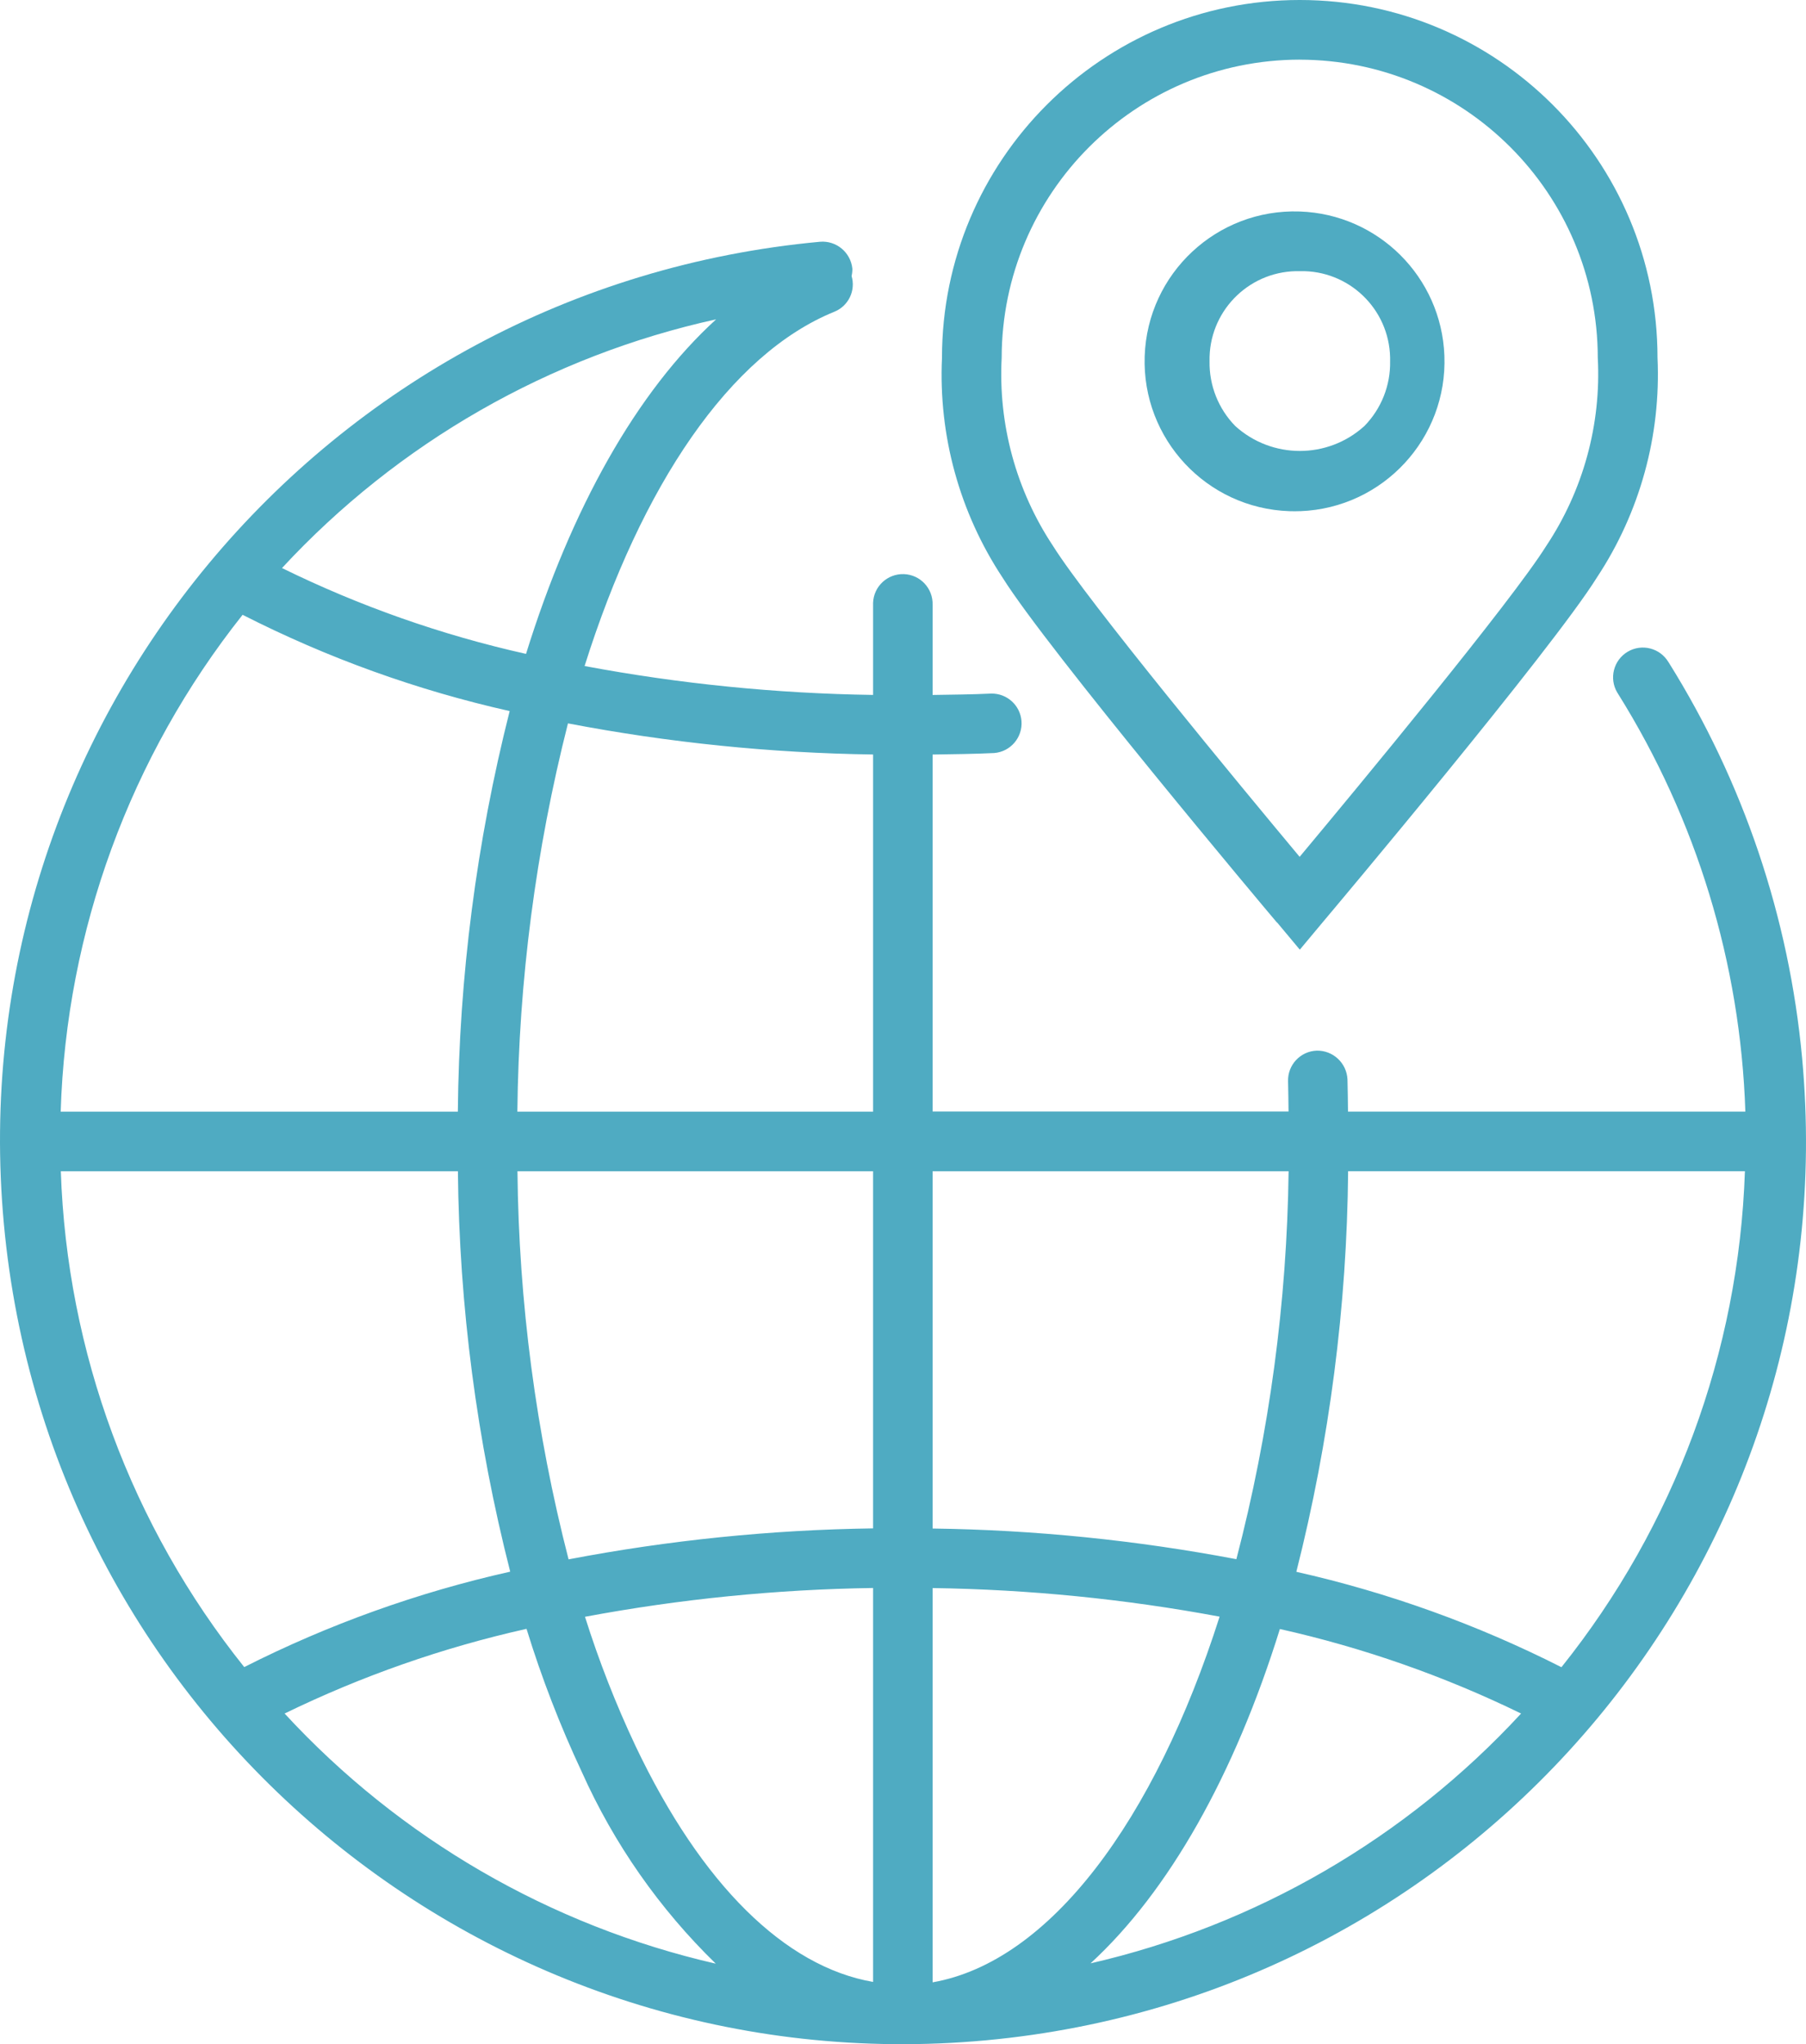
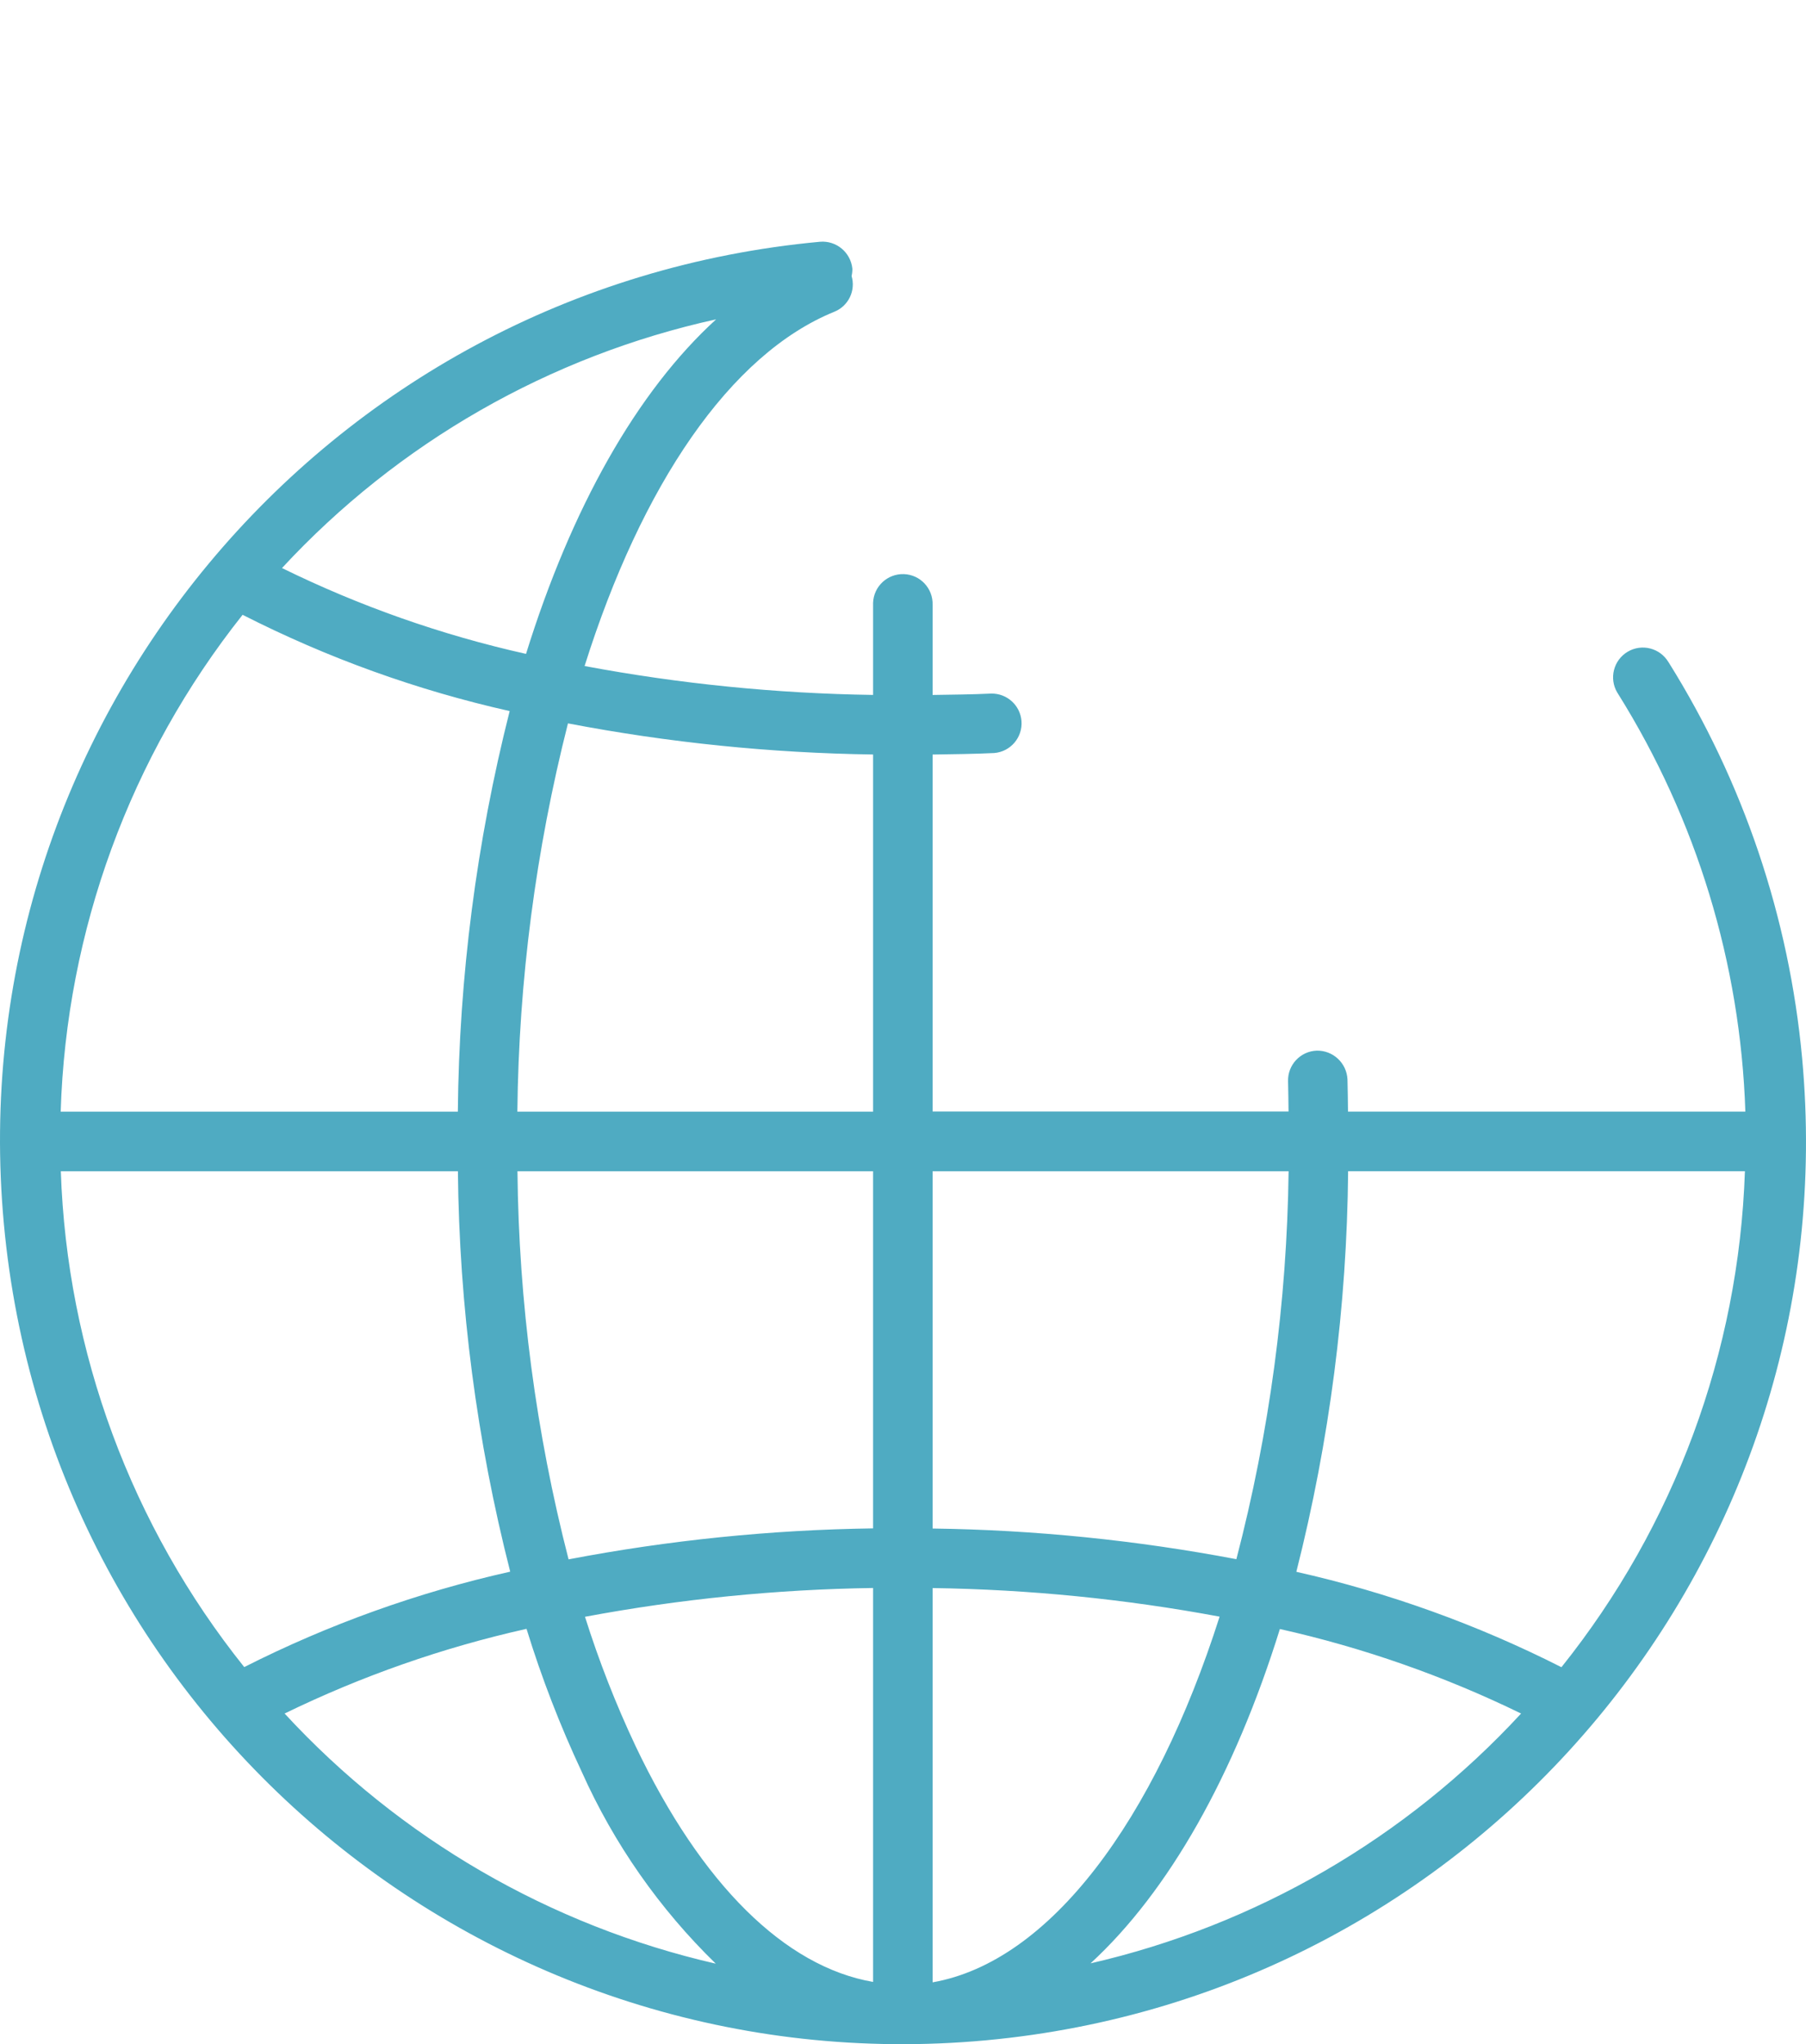
<svg xmlns="http://www.w3.org/2000/svg" id="Layer_1" viewBox="0 0 53.004 59.985">
  <defs>
    <style>.cls-1{fill:#4fabc2;}</style>
  </defs>
  <g id="Group_236">
    <path id="Path_6318" class="cls-1" d="M48.968,19.431c-.246-.415-.782-.553-1.197-.307-.415.246-.553.782-.307,1.197.008.013.016.026.024.038,2.304,3.686,3.593,7.916,3.736,12.261h-11.662c-.005-.315-.005-.633-.015-.944-.022-.479-.42-.854-.9-.846-.481.016-.859.419-.844.9.009.293.009.591.014.887h-10.446v-10.476c.606-.01,1.214-.015,1.808-.044.481-.039.839-.461.8-.942-.037-.459-.424-.809-.884-.803-.567.027-1.147.032-1.724.041v-2.643c.016-.482-.361-.887-.844-.903-.482-.016-.887.361-.903.844-.001.02-.001.039,0,.059v2.642c-2.841-.041-5.674-.325-8.467-.848,1.666-5.291,4.261-9.155,7.339-10.4.409-.17.623-.621.497-1.045.017-.07.024-.142.023-.214-.048-.478-.47-.831-.949-.791C9.493,8.44-1.231,21.344.114,35.918c1.345,14.574,14.249,25.298,28.823,23.953s25.298-14.249,23.953-28.823c-.381-4.127-1.724-8.107-3.923-11.621M45.827,48.923c-2.468-1.251-5.082-2.192-7.781-2.8.974-3.844,1.484-7.79,1.52-11.755h11.645c-.178,5.305-2.067,10.41-5.384,14.554M37.819,34.369c-.049,3.843-.563,7.665-1.533,11.384-2.94-.558-5.923-.86-8.915-.9v-10.484h10.448ZM1.785,34.369h11.654c.039,3.964.555,7.909,1.535,11.75-2.708.606-5.33,1.547-7.806,2.8-3.316-4.143-5.204-9.247-5.383-14.55M7.12,18.041c2.485,1.265,5.118,2.214,7.838,2.825-.973,3.844-1.484,7.79-1.521,11.755H1.781c.164-5.308,2.037-10.421,5.339-14.58M15.187,34.369h10.437v10.48c-3.0.042-5.99.346-8.937.909-.958-3.722-1.462-7.546-1.5-11.389M25.624,46.6v11.558c-2.585-.448-5.033-2.852-6.968-6.915-.581-1.232-1.078-2.501-1.487-3.8,2.789-.521,5.618-.804,8.455-.845M27.371,58.168v-11.568c2.826.041,5.644.321,8.423.839-1.907,5.978-4.977,10.125-8.423,10.731M25.624,22.14v10.481h-10.44c.04-3.844.539-7.669,1.485-11.394,2.953.565,5.949.871,8.955.913M21.024,9.365c-2.334,2.123-4.257,5.549-5.586,9.823-2.478-.554-4.882-1.4-7.162-2.519,3.405-3.677,7.853-6.224,12.748-7.3M8.353,50.282c2.262-1.102,4.645-1.936,7.1-2.485.442,1.436.984,2.84,1.623,4.2.943,2.107,2.277,4.015,3.931,5.625-4.862-1.115-9.273-3.673-12.654-7.34M32.006,57.613c2.3-2.114,4.225-5.529,5.557-9.811,2.448.548,4.824,1.381,7.079,2.48-3.378,3.66-7.782,6.215-12.636,7.331" />
-     <path id="Path_6319" class="cls-1" d="M38.165,15c2.428-.094,4.321-2.139,4.226-4.567-.089-2.303-1.94-4.146-4.242-4.227h-.006c-2.429-.083-4.465,1.818-4.548,4.246-.083,2.429,1.818,4.465,4.246,4.548.108.004.216.003.324-.001M38.143,7.957h.011c1.429-.031,2.613,1.103,2.644,2.533.001.037.001.073,0,.11.014.709-.258,1.393-.753,1.9-1.075.977-2.717.977-3.793,0-.495-.507-.766-1.192-.753-1.9-.03-1.43,1.106-2.613,2.536-2.643.036-.001.072-.001.108,0" />
-     <path id="Path_6320" class="cls-1" d="M37.48,27.067l.668.8.668-.8c.275-.325,6.729-8,8.052-10.122,1.26-1.906,1.883-4.163,1.778-6.445,0-5.799-4.701-10.5-10.5-10.5s-10.5,4.701-10.5,10.5c-.105,2.283.517,4.541,1.777,6.448,1.324,2.118,7.778,9.8,8.053,10.122M38.144,1.751c4.829.006,8.743,3.92,8.749,8.749.103,1.954-.428,3.89-1.512,5.519-1.018,1.629-5.52,7.066-7.238,9.124-1.718-2.059-6.22-7.495-7.239-9.124-1.081-1.63-1.609-3.565-1.506-5.519.005-4.83,3.92-8.745,8.75-8.75" />
  </g>
</svg>